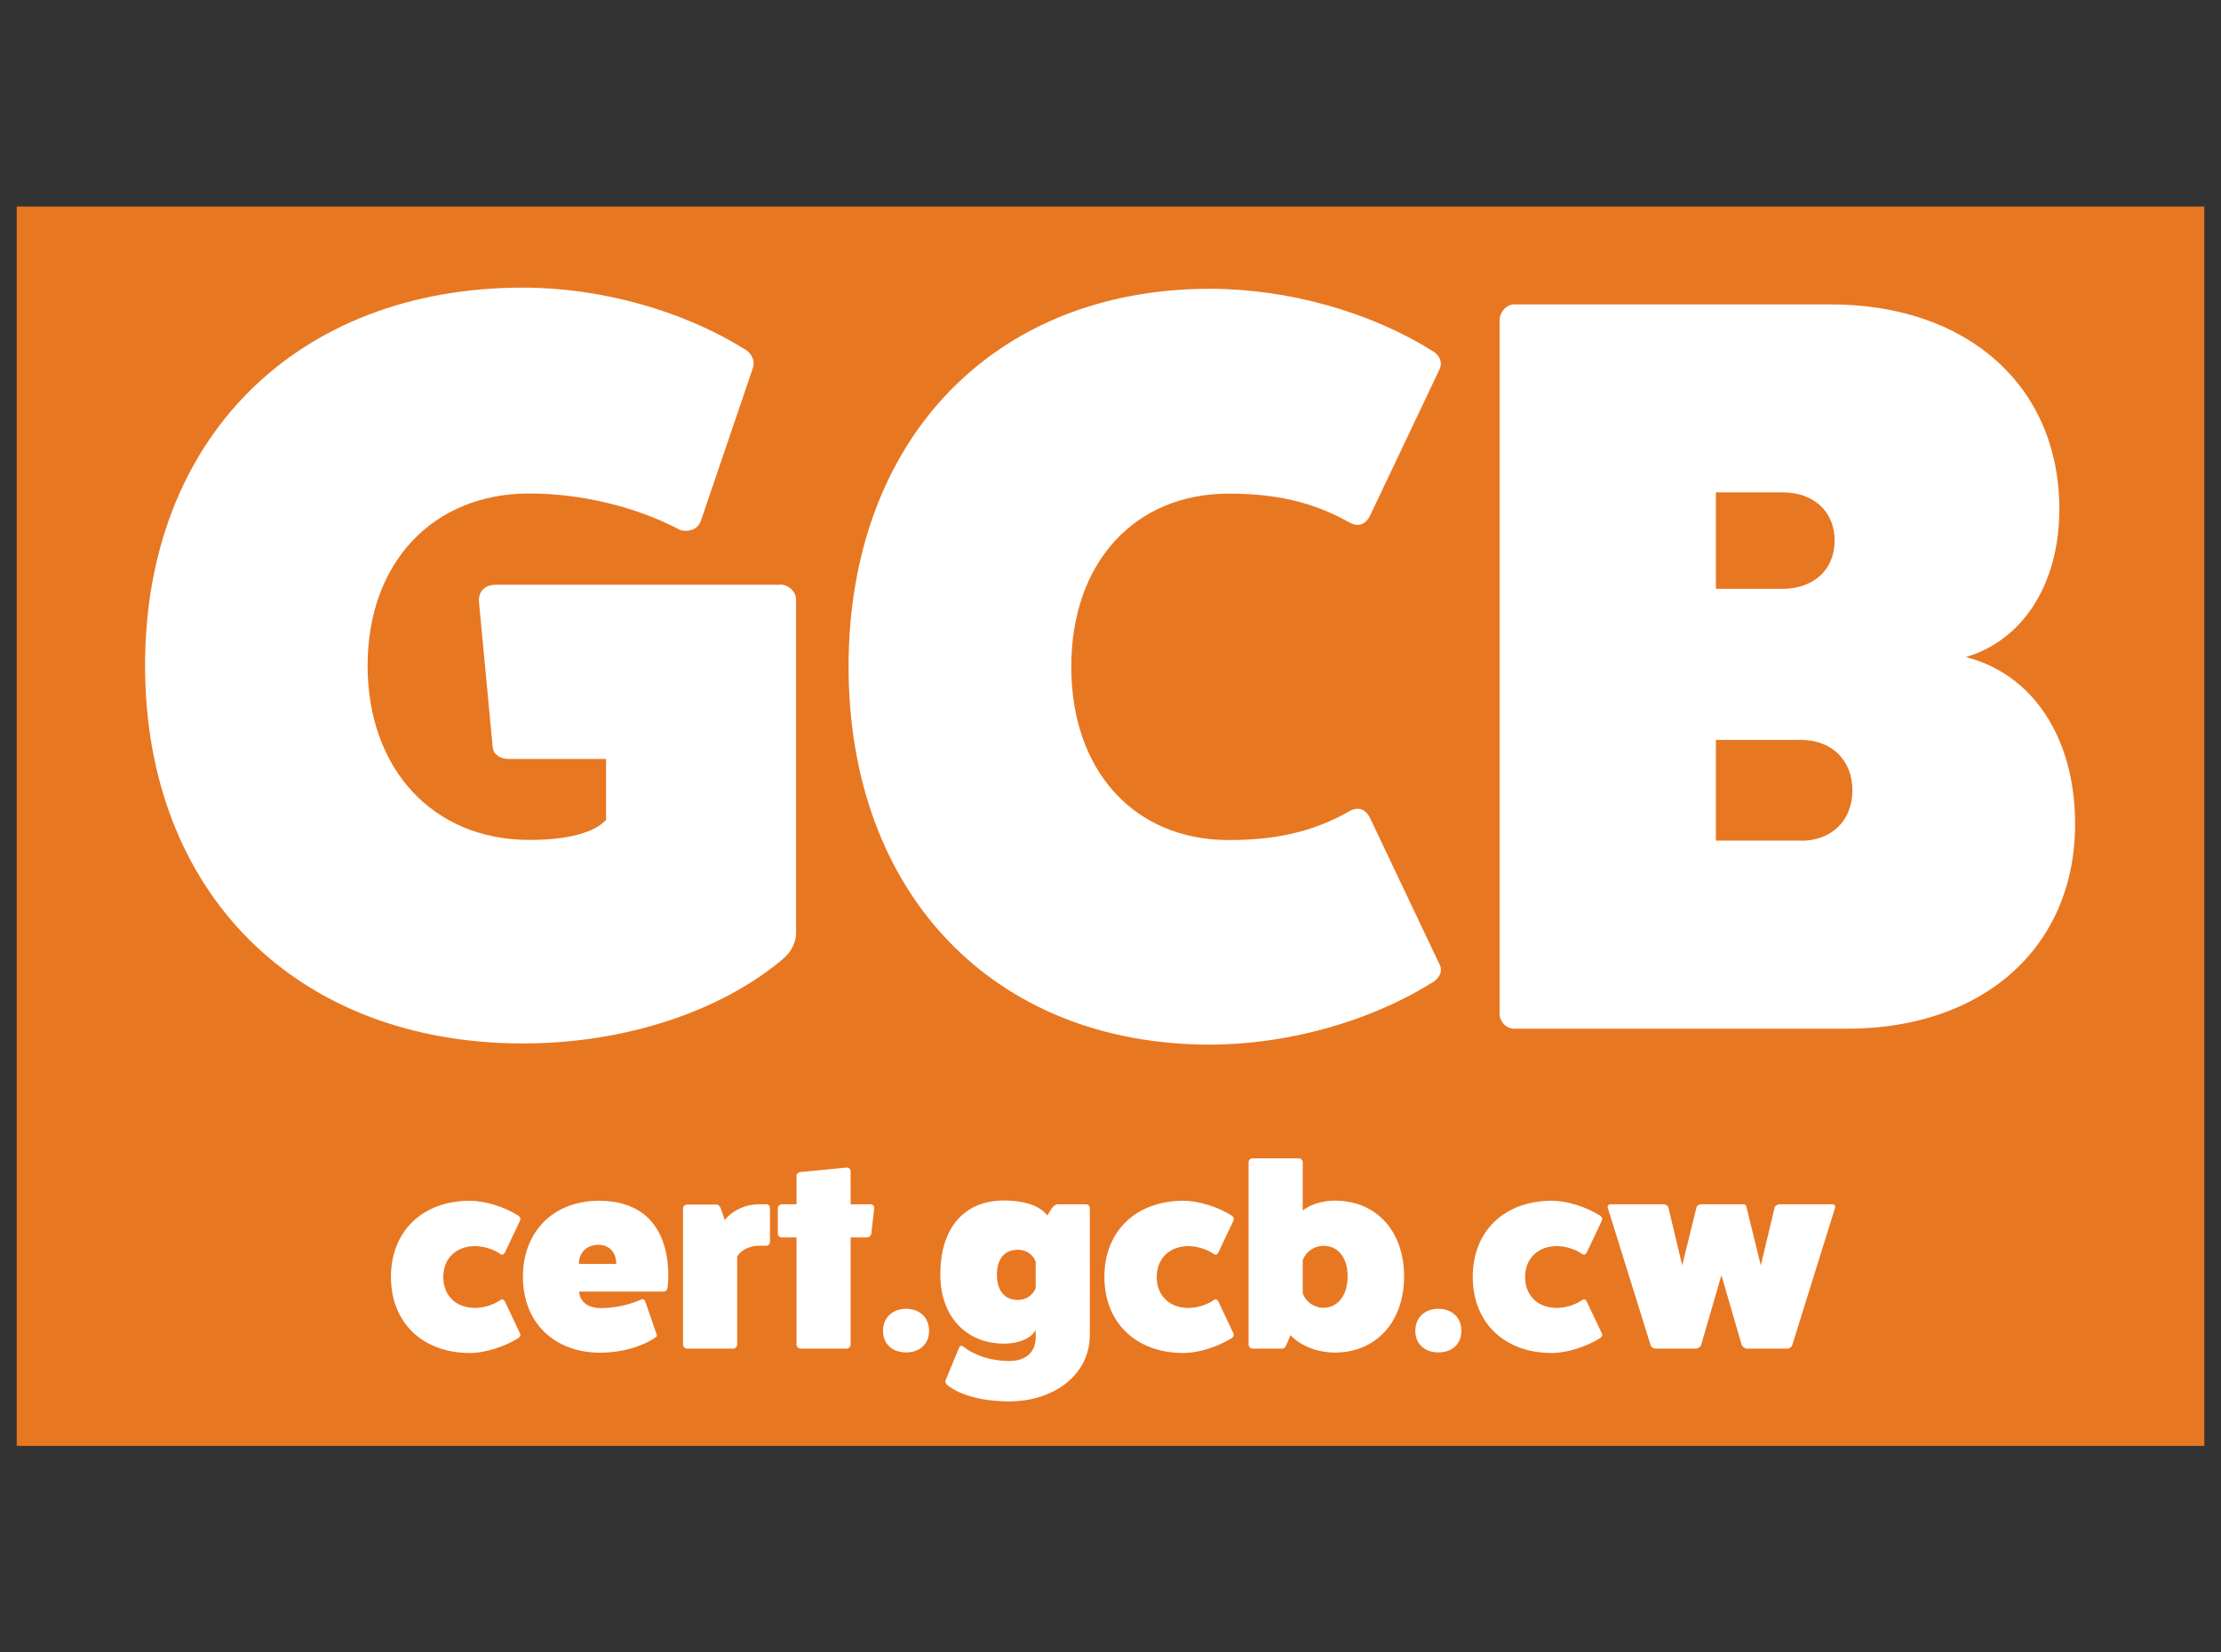
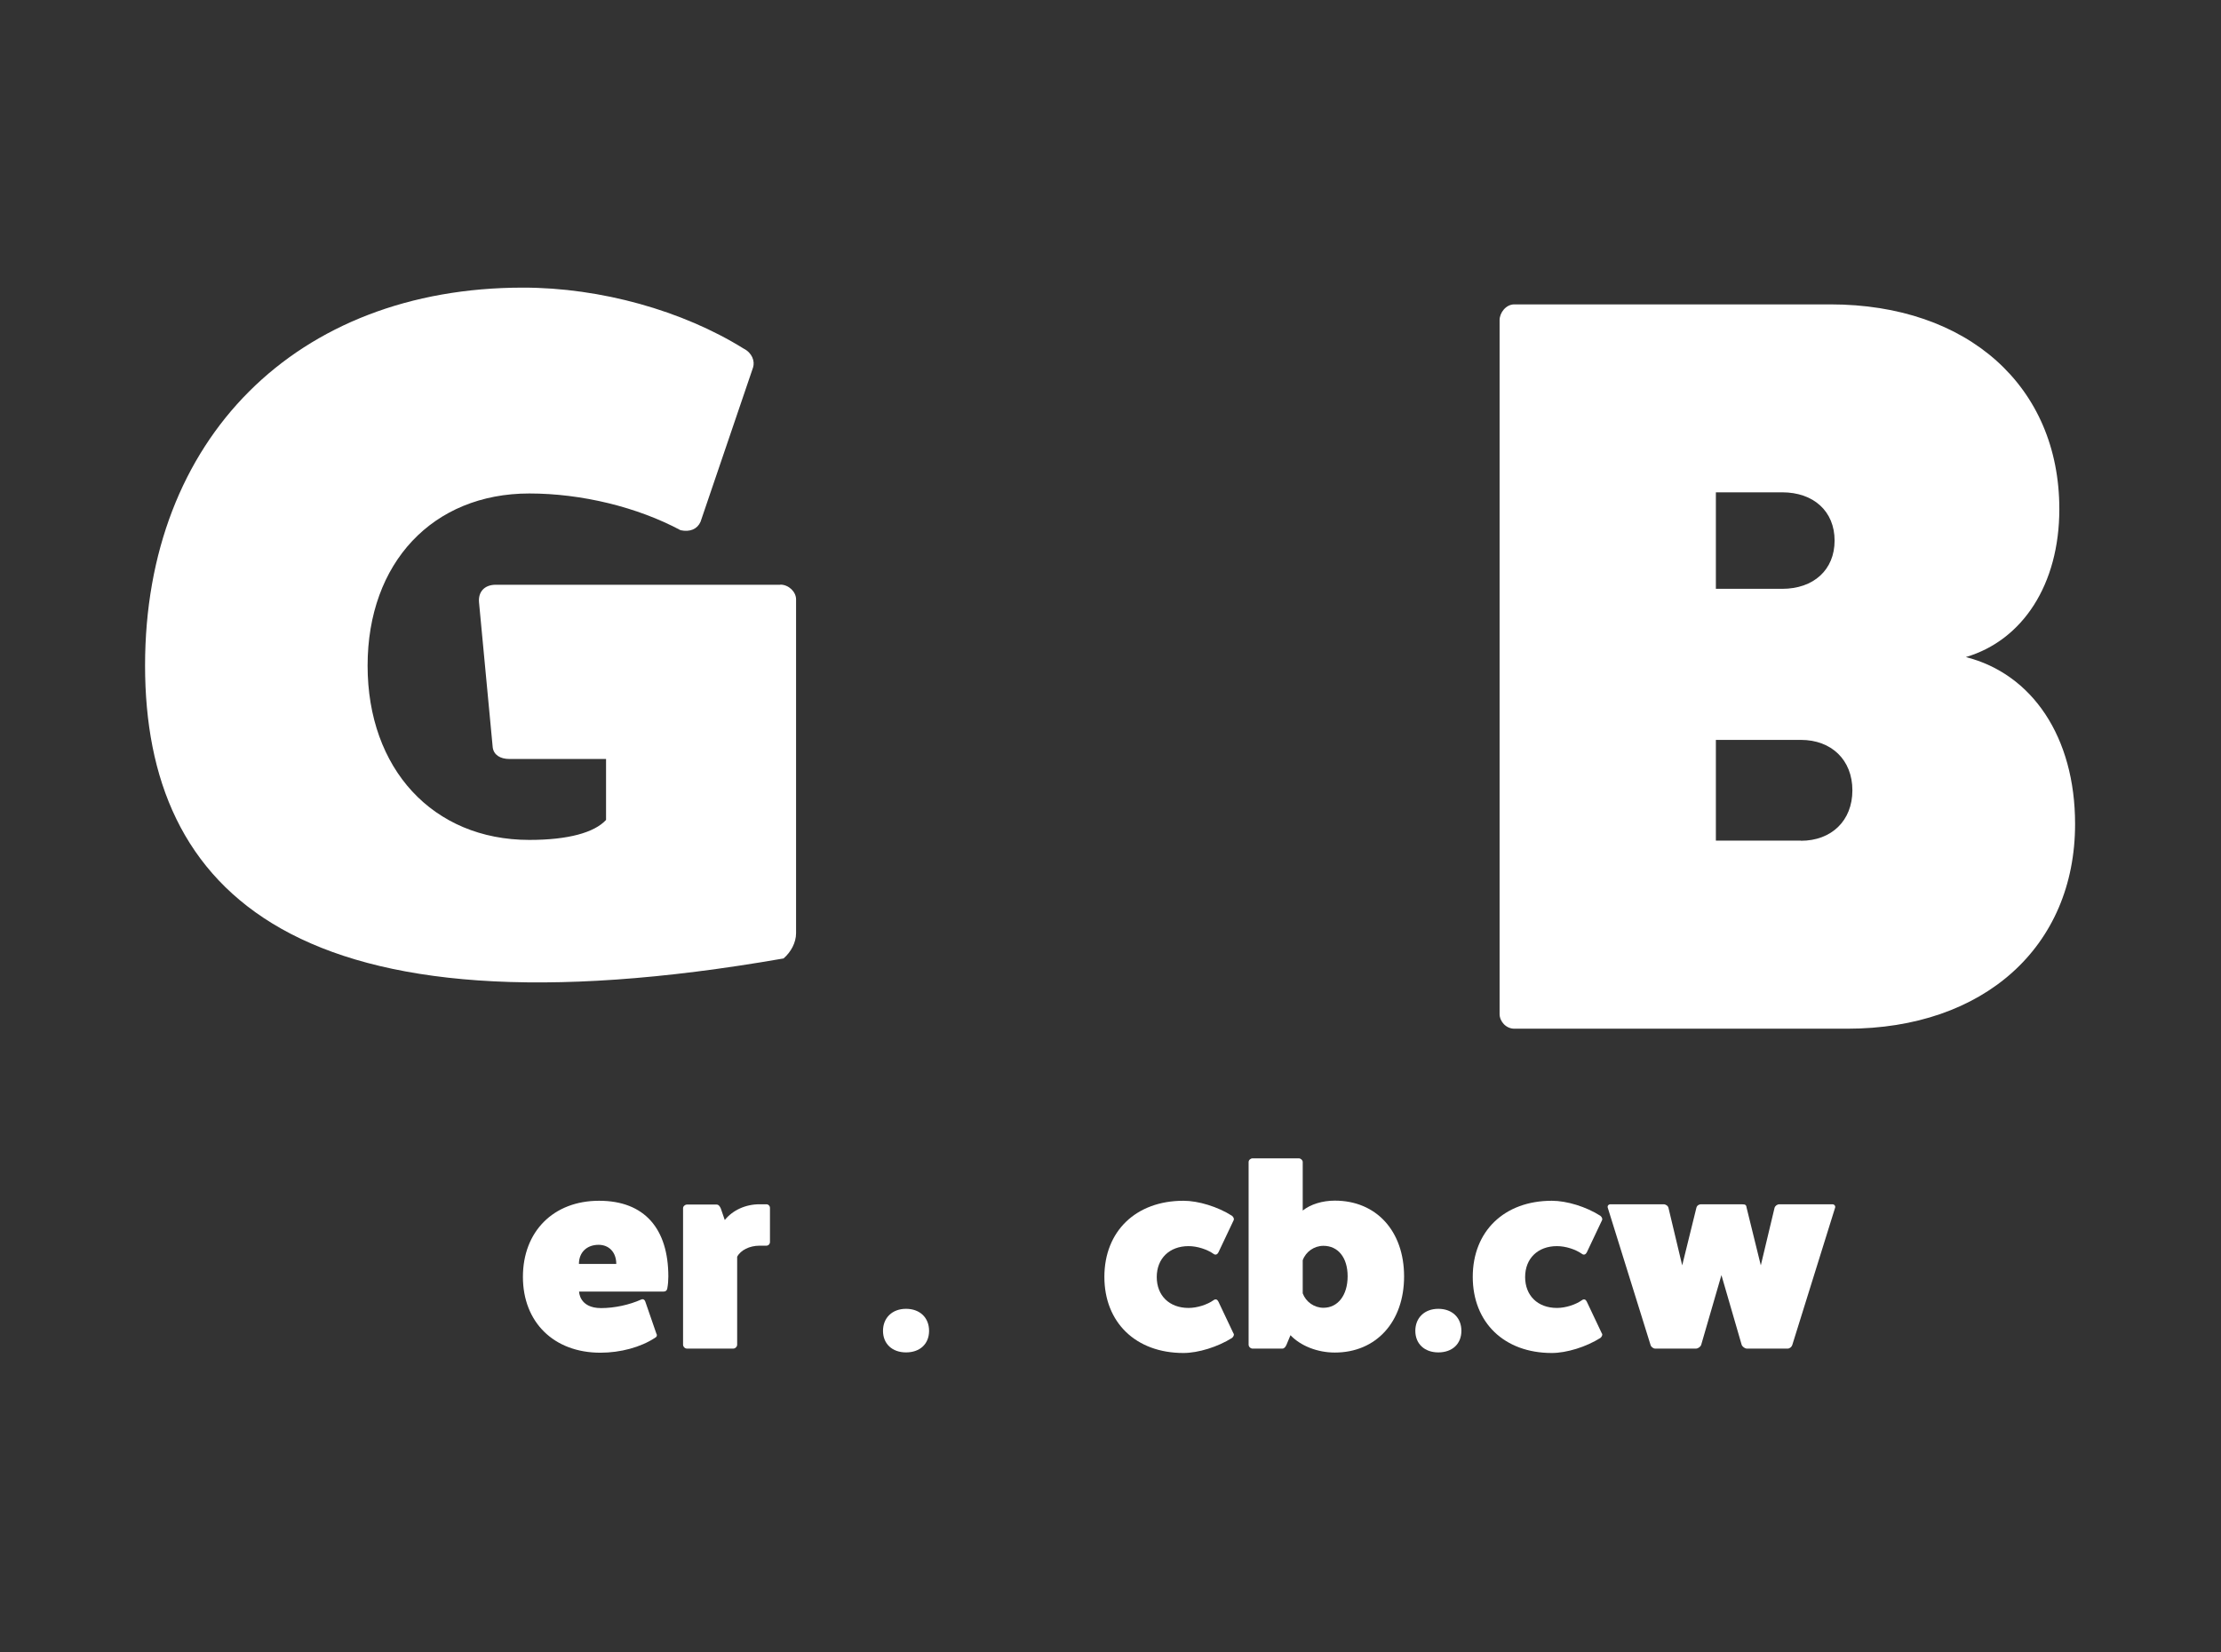
<svg xmlns="http://www.w3.org/2000/svg" width="86" height="64" viewBox="0 0 86 64" fill="none">
  <rect x="0" y="0" width="86" height="64" fill="#333333" stroke="none" />
-   <path d="M85.353 8H0.647V56H85.353V8Z" fill="#E87722" />
-   <path d="M30.215 22.643C30.543 22.643 30.825 22.925 30.825 23.213V36.145C30.825 36.512 30.622 36.879 30.34 37.122C27.9 39.194 24.162 40.414 20.254 40.414C11.473 40.414 5.617 34.558 5.617 25.777C5.617 16.996 11.473 11.14 20.254 11.14C23.264 11.14 26.432 12.032 28.792 13.5C29.12 13.664 29.238 13.986 29.159 14.234L27.126 20.209C27.002 20.491 26.72 20.615 26.353 20.536C24.687 19.644 22.53 19.113 20.497 19.113C16.758 19.113 14.234 21.796 14.234 25.782C14.234 29.769 16.753 32.531 20.497 32.531C21.999 32.531 23.015 32.248 23.467 31.757V29.397H19.729C19.362 29.397 19.119 29.233 19.079 28.951L18.549 23.337C18.509 22.931 18.752 22.648 19.198 22.648H30.215V22.643Z" fill="white" />
-   <path d="M55.752 37.365C55.876 37.653 55.712 37.935 55.385 38.099C53.024 39.561 49.856 40.459 46.846 40.459C38.472 40.459 32.858 34.603 32.858 25.822C32.858 17.041 38.472 11.185 46.846 11.185C49.856 11.185 53.024 12.077 55.385 13.545C55.712 13.709 55.87 13.991 55.752 14.279L53.069 19.932C52.906 20.299 52.623 20.418 52.296 20.26C50.794 19.407 49.325 19.119 47.58 19.119C43.921 19.119 41.481 21.801 41.481 25.828C41.481 29.854 43.921 32.536 47.58 32.536C49.331 32.536 50.794 32.254 52.296 31.396C52.623 31.232 52.906 31.356 53.069 31.723L55.752 37.376V37.365Z" fill="white" />
+   <path d="M30.215 22.643C30.543 22.643 30.825 22.925 30.825 23.213V36.145C30.825 36.512 30.622 36.879 30.34 37.122C11.473 40.414 5.617 34.558 5.617 25.777C5.617 16.996 11.473 11.14 20.254 11.14C23.264 11.14 26.432 12.032 28.792 13.5C29.12 13.664 29.238 13.986 29.159 14.234L27.126 20.209C27.002 20.491 26.72 20.615 26.353 20.536C24.687 19.644 22.53 19.113 20.497 19.113C16.758 19.113 14.234 21.796 14.234 25.782C14.234 29.769 16.753 32.531 20.497 32.531C21.999 32.531 23.015 32.248 23.467 31.757V29.397H19.729C19.362 29.397 19.119 29.233 19.079 28.951L18.549 23.337C18.509 22.931 18.752 22.648 19.198 22.648H30.215V22.643Z" fill="white" />
  <path d="M70.874 11.789C76.199 11.789 79.74 14.963 79.74 19.717C79.74 22.642 78.317 24.8 76.12 25.449C78.684 26.099 80.35 28.538 80.35 31.915C80.35 36.67 76.815 39.843 71.529 39.843H58.637C58.315 39.843 58.066 39.561 58.066 39.273V12.399C58.066 12.116 58.309 11.789 58.637 11.789H70.88H70.874ZM69.005 22.806C70.225 22.806 71.038 22.072 71.038 20.937C71.038 19.802 70.225 19.068 69.005 19.068H66.441V22.806H69.005ZM69.733 32.564C70.913 32.564 71.727 31.791 71.727 30.61C71.727 29.43 70.913 28.657 69.733 28.657H66.441V32.559H69.733V32.564Z" fill="white" />
-   <path d="M20.141 51.646C20.169 51.697 20.141 51.77 20.079 51.821C19.531 52.166 18.774 52.403 18.198 52.403C16.358 52.403 15.138 51.223 15.138 49.455C15.138 47.688 16.358 46.507 18.198 46.507C18.78 46.507 19.531 46.739 20.079 47.089C20.141 47.14 20.169 47.213 20.141 47.264L19.554 48.506C19.514 48.585 19.441 48.619 19.373 48.569C19.119 48.388 18.735 48.264 18.396 48.264C17.656 48.264 17.165 48.744 17.165 49.461C17.165 50.178 17.651 50.658 18.396 50.658C18.729 50.658 19.119 50.534 19.373 50.353C19.446 50.302 19.514 50.33 19.554 50.415L20.141 51.657V51.646Z" fill="white" />
  <path d="M25.427 51.669C25.45 51.742 25.427 51.782 25.354 51.821C24.811 52.177 24.032 52.392 23.247 52.392C21.446 52.392 20.248 51.211 20.248 49.455C20.248 47.699 21.429 46.507 23.196 46.507C24.964 46.507 25.879 47.597 25.879 49.444C25.879 49.596 25.867 49.749 25.839 49.901C25.828 49.98 25.777 50.025 25.687 50.025H22.423C22.423 50.025 22.423 50.664 23.275 50.664C23.795 50.664 24.371 50.539 24.834 50.33C24.907 50.302 24.964 50.342 24.986 50.409L25.421 51.669H25.427ZM23.863 48.953C23.863 48.506 23.586 48.213 23.179 48.213C22.722 48.213 22.417 48.506 22.417 48.953H23.863Z" fill="white" />
  <path d="M29.673 46.643C29.752 46.643 29.814 46.705 29.814 46.784V48.105C29.814 48.184 29.752 48.247 29.673 48.247H29.408C29.024 48.247 28.674 48.422 28.544 48.676V52.081C28.544 52.16 28.47 52.233 28.391 52.233H26.601C26.522 52.233 26.449 52.16 26.449 52.081V46.795C26.449 46.722 26.522 46.654 26.601 46.654H27.748C27.827 46.654 27.877 46.727 27.911 46.807L28.064 47.253C28.369 46.874 28.866 46.643 29.408 46.643H29.673Z" fill="white" />
-   <path d="M33.699 46.643C33.79 46.643 33.852 46.705 33.852 46.784L33.739 47.772C33.728 47.851 33.666 47.925 33.586 47.925H32.937V52.081C32.937 52.16 32.864 52.233 32.785 52.233H30.994C30.915 52.233 30.842 52.16 30.842 52.081V47.925H30.26C30.187 47.925 30.119 47.863 30.119 47.783V46.795C30.119 46.705 30.193 46.643 30.26 46.643H30.842V45.536C30.842 45.463 30.915 45.406 30.994 45.395L32.785 45.22C32.864 45.209 32.937 45.293 32.937 45.361V46.643H33.699Z" fill="white" />
  <path d="M35.083 52.38C34.547 52.38 34.191 52.047 34.191 51.545C34.191 51.042 34.547 50.692 35.083 50.692C35.62 50.692 35.975 51.036 35.975 51.545C35.975 52.053 35.62 52.38 35.083 52.38Z" fill="white" />
-   <path d="M40.103 51.505C39.94 51.833 39.454 52.041 38.884 52.041C37.398 52.041 36.41 50.974 36.41 49.365C36.41 47.563 37.325 46.496 38.884 46.496C39.669 46.496 40.29 46.711 40.55 47.078L40.73 46.795C40.792 46.705 40.883 46.643 40.967 46.643H42.046C42.136 46.643 42.198 46.705 42.198 46.795V51.714C42.198 53.25 40.804 54.278 39.076 54.278C38.07 54.278 37.172 54.046 36.676 53.64C36.613 53.589 36.596 53.515 36.613 53.465L37.133 52.205C37.161 52.132 37.223 52.104 37.285 52.143C37.72 52.499 38.392 52.714 39.076 52.714C39.714 52.714 40.103 52.375 40.103 51.799V51.505ZM40.103 48.862C40.103 48.862 39.951 48.405 39.403 48.405C38.895 48.405 38.601 48.761 38.601 49.37C38.601 49.98 38.895 50.347 39.403 50.347C39.951 50.347 40.103 49.89 40.103 49.89V48.862Z" fill="white" />
  <path d="M47.767 51.646C47.795 51.697 47.767 51.77 47.704 51.821C47.157 52.166 46.4 52.403 45.824 52.403C43.983 52.403 42.763 51.223 42.763 49.455C42.763 47.688 43.983 46.507 45.824 46.507C46.406 46.507 47.157 46.739 47.704 47.089C47.767 47.14 47.795 47.213 47.767 47.264L47.179 48.506C47.14 48.585 47.066 48.619 46.998 48.569C46.744 48.388 46.355 48.264 46.022 48.264C45.282 48.264 44.791 48.744 44.791 49.461C44.791 50.178 45.276 50.658 46.022 50.658C46.355 50.658 46.744 50.534 46.998 50.353C47.072 50.302 47.14 50.33 47.179 50.415L47.767 51.657V51.646Z" fill="white" />
  <path d="M50.443 46.886C50.748 46.643 51.206 46.502 51.686 46.502C53.295 46.502 54.368 47.682 54.368 49.438C54.368 51.194 53.289 52.386 51.686 52.386C51.002 52.386 50.353 52.12 49.969 51.714L49.816 52.081C49.777 52.171 49.726 52.233 49.653 52.233H48.501C48.422 52.233 48.348 52.16 48.348 52.081V45.005C48.348 44.932 48.422 44.864 48.501 44.864H50.291C50.37 44.864 50.443 44.937 50.443 45.005V46.886ZM50.443 50.093C50.567 50.426 50.889 50.652 51.245 50.652C51.804 50.652 52.182 50.167 52.182 49.432C52.182 48.698 51.804 48.252 51.245 48.252C50.889 48.252 50.562 48.478 50.443 48.811V50.093Z" fill="white" />
  <path d="M55.695 52.38C55.158 52.38 54.803 52.047 54.803 51.544C54.803 51.042 55.158 50.692 55.695 50.692C56.231 50.692 56.587 51.036 56.587 51.544C56.587 52.053 56.231 52.38 55.695 52.38Z" fill="white" />
  <path d="M62.031 51.646C62.059 51.697 62.031 51.77 61.968 51.821C61.421 52.166 60.664 52.403 60.088 52.403C58.247 52.403 57.027 51.223 57.027 49.455C57.027 47.688 58.247 46.507 60.088 46.507C60.67 46.507 61.421 46.739 61.968 47.089C62.031 47.14 62.059 47.213 62.031 47.264L61.443 48.506C61.404 48.585 61.33 48.619 61.263 48.569C61.008 48.388 60.624 48.264 60.286 48.264C59.546 48.264 59.055 48.744 59.055 49.461C59.055 50.178 59.54 50.658 60.286 50.658C60.624 50.658 61.008 50.534 61.263 50.353C61.336 50.302 61.404 50.33 61.443 50.415L62.031 51.657V51.646Z" fill="white" />
  <path d="M70.953 46.643C71.032 46.643 71.083 46.716 71.055 46.784L69.4 52.092C69.378 52.166 69.299 52.233 69.22 52.233H67.644C67.565 52.233 67.469 52.16 67.441 52.092L66.656 49.387L65.871 52.092C65.843 52.166 65.747 52.233 65.668 52.233H64.092C64.013 52.233 63.928 52.16 63.911 52.092L62.257 46.784C62.229 46.711 62.279 46.643 62.359 46.643H64.414C64.504 46.643 64.589 46.705 64.606 46.784L65.137 49.009L65.685 46.784C65.707 46.682 65.798 46.643 65.865 46.643H67.452C67.605 46.643 67.616 46.682 67.633 46.784L68.181 49.009L68.712 46.784C68.734 46.705 68.813 46.643 68.903 46.643H70.959H70.953Z" fill="white" />
</svg>